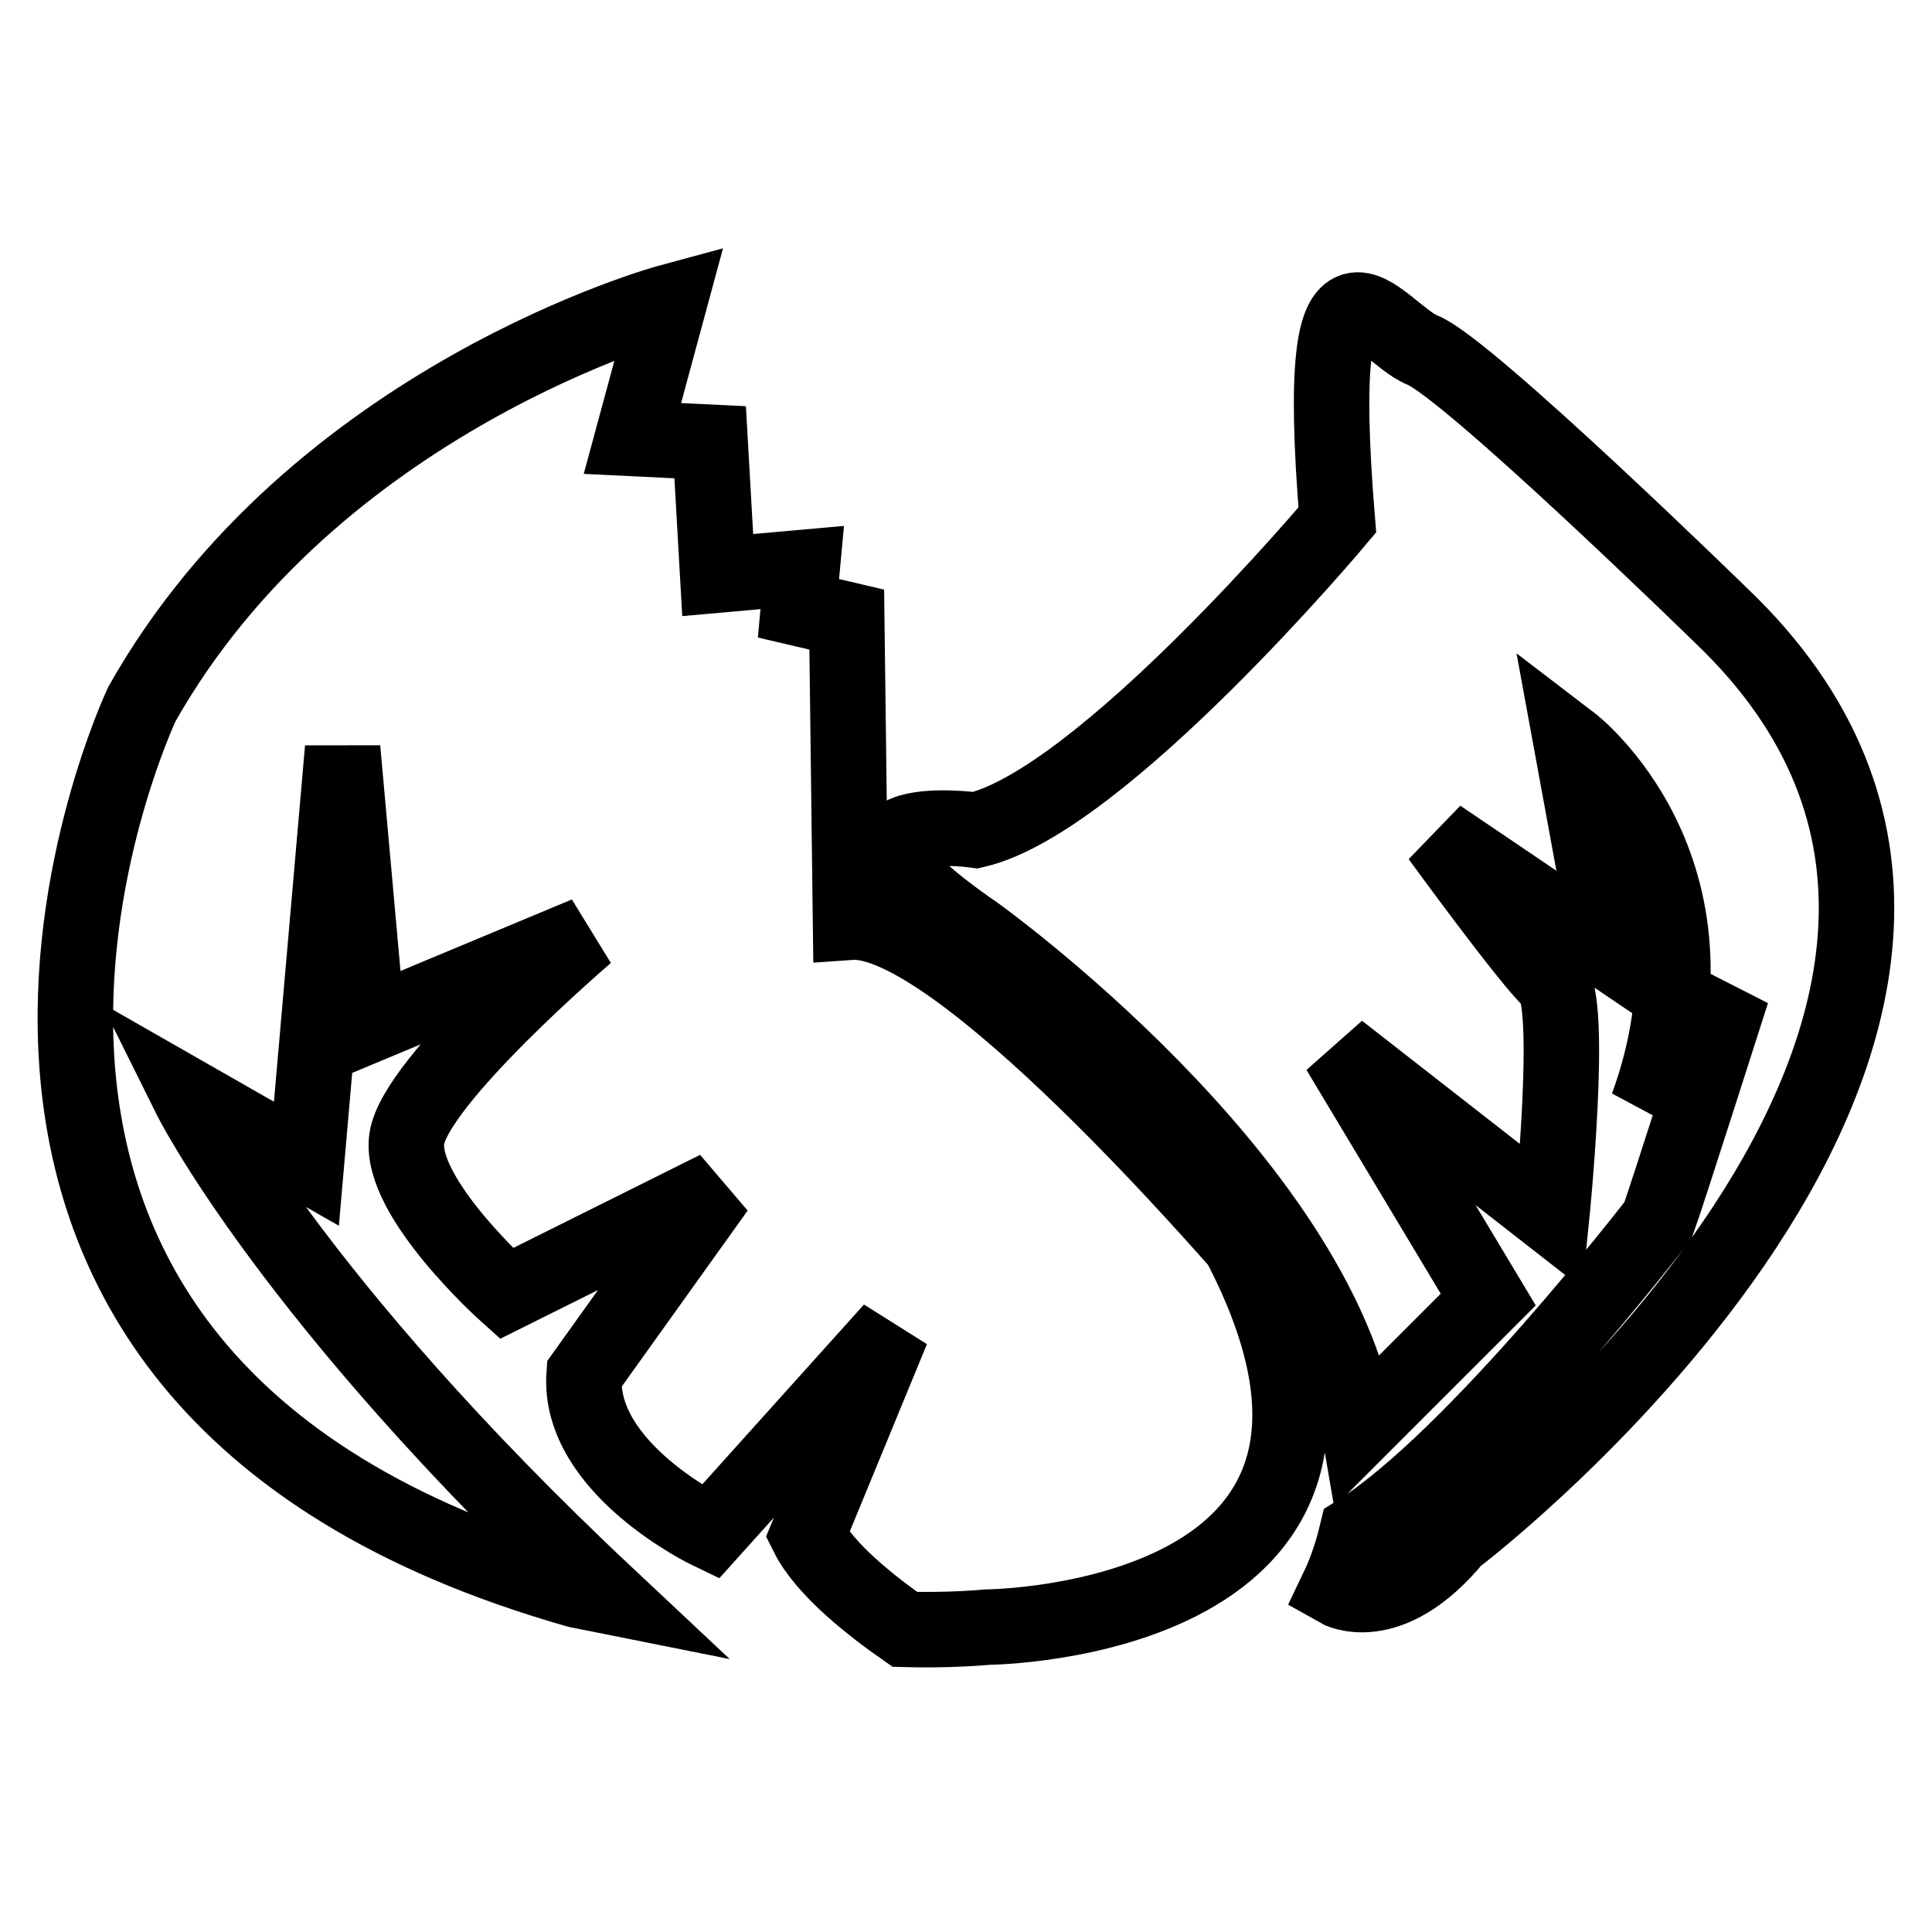
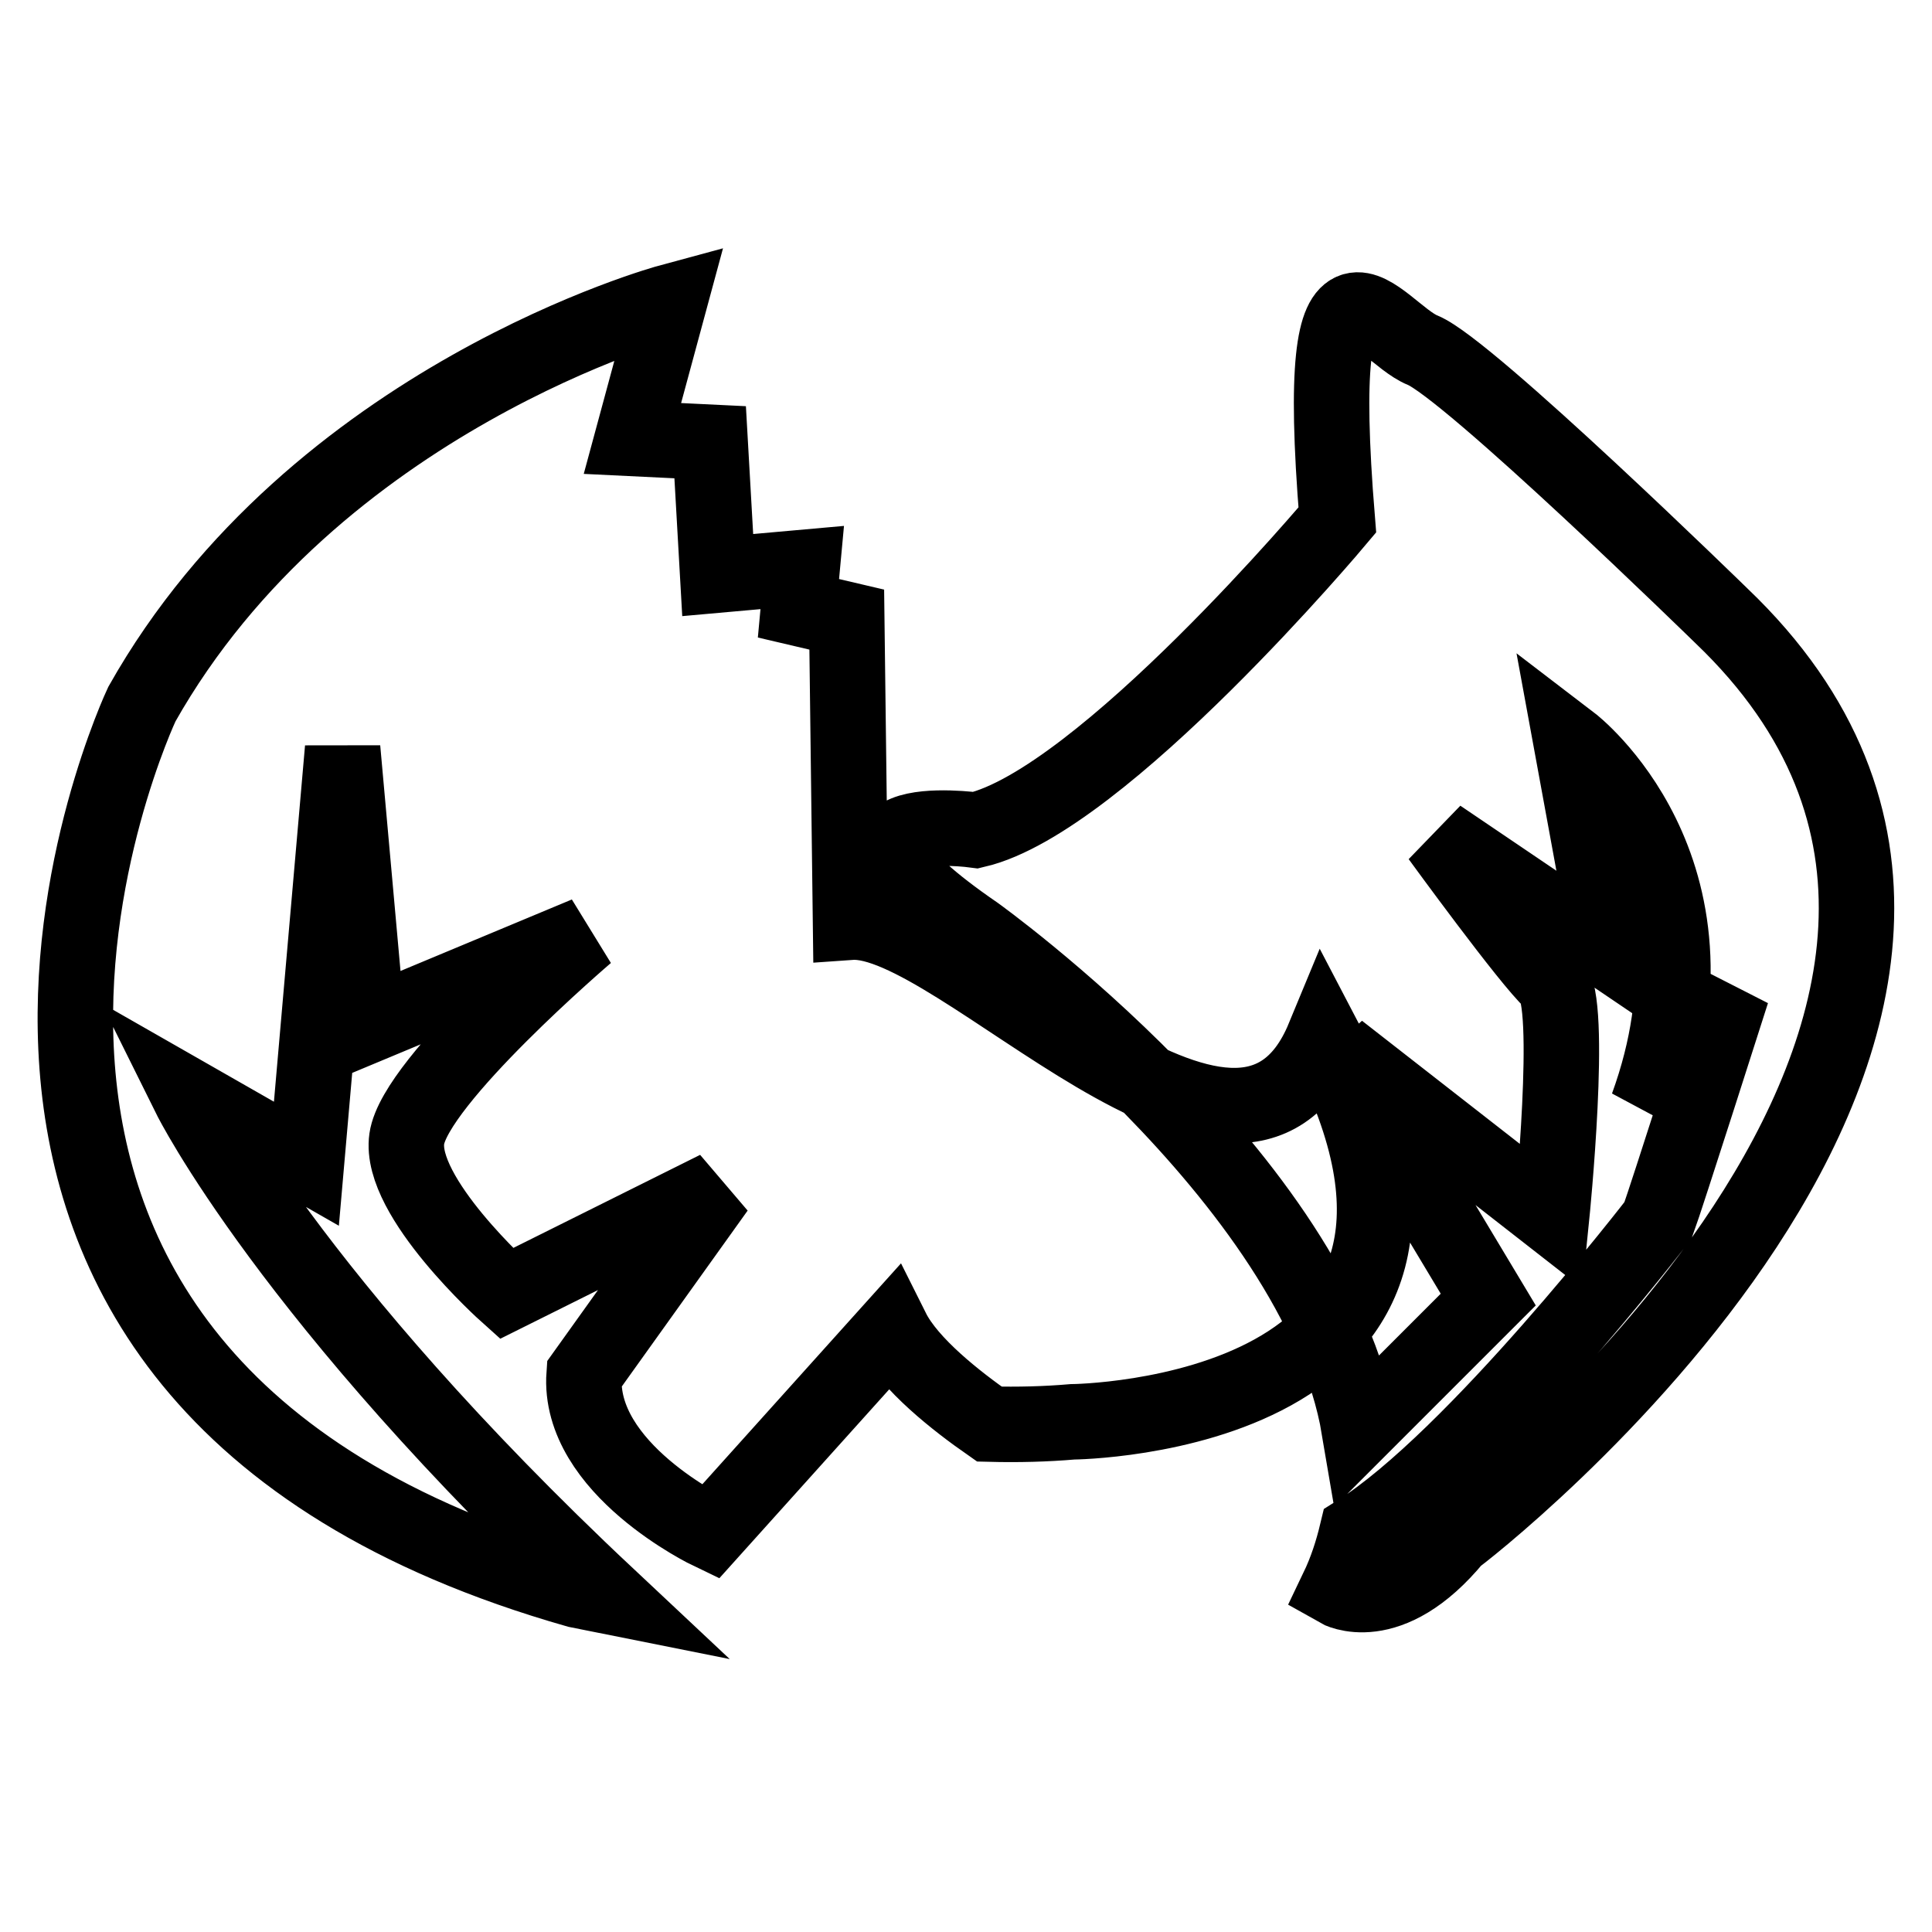
<svg xmlns="http://www.w3.org/2000/svg" version="1.1" x="0px" y="0px" viewBox="0 0 256 256" enable-background="new 0 0 256 256" xml:space="preserve">
  <g>
-     <path stroke-width="10" fill-opacity="0" stroke="#000000" d="M112.7,122.2l-0.5-40.1l-6.4-1.5l0.5-5.4l-11.2,1l-1-17.6l-10.3-0.5L88.7,40c0,0-47,12.7-69.9,53.3 c0,0-42.1,89,57.7,117.4c0,0,1.5,0.3,4,0.8c-42.1-39.5-55.3-66.1-55.3-66.1l15.4,8.8l4.8-55l3.3,36.7l29-12.1 c0,0-22.7,19.4-23.8,27.1c-1.1,7.7,13.2,20.5,13.2,20.5l27.9-13.9l-17.6,24.6C76.5,194.6,94.1,203,94.1,203l24.1-26.8L107,203.4 c2.3,4.6,8.6,9.5,12.9,12.5c3.8,0.1,7.5,0,11-0.3c0,0,59.7-0.5,33.3-50.9C164.1,164.8,126.9,121.2,112.7,122.2L112.7,122.2z  M228.1,81.6c0,0-33.6-32.8-39.6-35.2c-5.9-2.4-14.7-19.1-11.3,22.5c0,0-31.2,37.2-47.9,41.1c0,0-24.9-3.4,0,13.7 c0,0,45.2,32.4,50.8,65.6l17.1-17.1l-19.8-33l28.2,22c0,0,2.9-28.6,0-31.2c-2.9-2.6-14.9-19.1-14.9-19.1l22.6,15.3l-5.1-27.8 c0,0,21.6,16.5,10.1,48.2l11.2-15.2c0,0-8.8,27.6-9.8,30.3c0,0-24.4,31.7-39.9,41.4c-0.6,2.5-1.4,5-2.6,7.5c0,0,6.8,3.9,15.6-6.8 C192.9,203.9,283.4,134.4,228.1,81.6L228.1,81.6z" />
+     <path stroke-width="10" fill-opacity="0" stroke="#000000" d="M112.7,122.2l-0.5-40.1l-6.4-1.5l0.5-5.4l-11.2,1l-1-17.6l-10.3-0.5L88.7,40c0,0-47,12.7-69.9,53.3 c0,0-42.1,89,57.7,117.4c0,0,1.5,0.3,4,0.8c-42.1-39.5-55.3-66.1-55.3-66.1l15.4,8.8l4.8-55l3.3,36.7l29-12.1 c0,0-22.7,19.4-23.8,27.1c-1.1,7.7,13.2,20.5,13.2,20.5l27.9-13.9l-17.6,24.6C76.5,194.6,94.1,203,94.1,203l24.1-26.8c2.3,4.6,8.6,9.5,12.9,12.5c3.8,0.1,7.5,0,11-0.3c0,0,59.7-0.5,33.3-50.9C164.1,164.8,126.9,121.2,112.7,122.2L112.7,122.2z  M228.1,81.6c0,0-33.6-32.8-39.6-35.2c-5.9-2.4-14.7-19.1-11.3,22.5c0,0-31.2,37.2-47.9,41.1c0,0-24.9-3.4,0,13.7 c0,0,45.2,32.4,50.8,65.6l17.1-17.1l-19.8-33l28.2,22c0,0,2.9-28.6,0-31.2c-2.9-2.6-14.9-19.1-14.9-19.1l22.6,15.3l-5.1-27.8 c0,0,21.6,16.5,10.1,48.2l11.2-15.2c0,0-8.8,27.6-9.8,30.3c0,0-24.4,31.7-39.9,41.4c-0.6,2.5-1.4,5-2.6,7.5c0,0,6.8,3.9,15.6-6.8 C192.9,203.9,283.4,134.4,228.1,81.6L228.1,81.6z" />
  </g>
</svg>